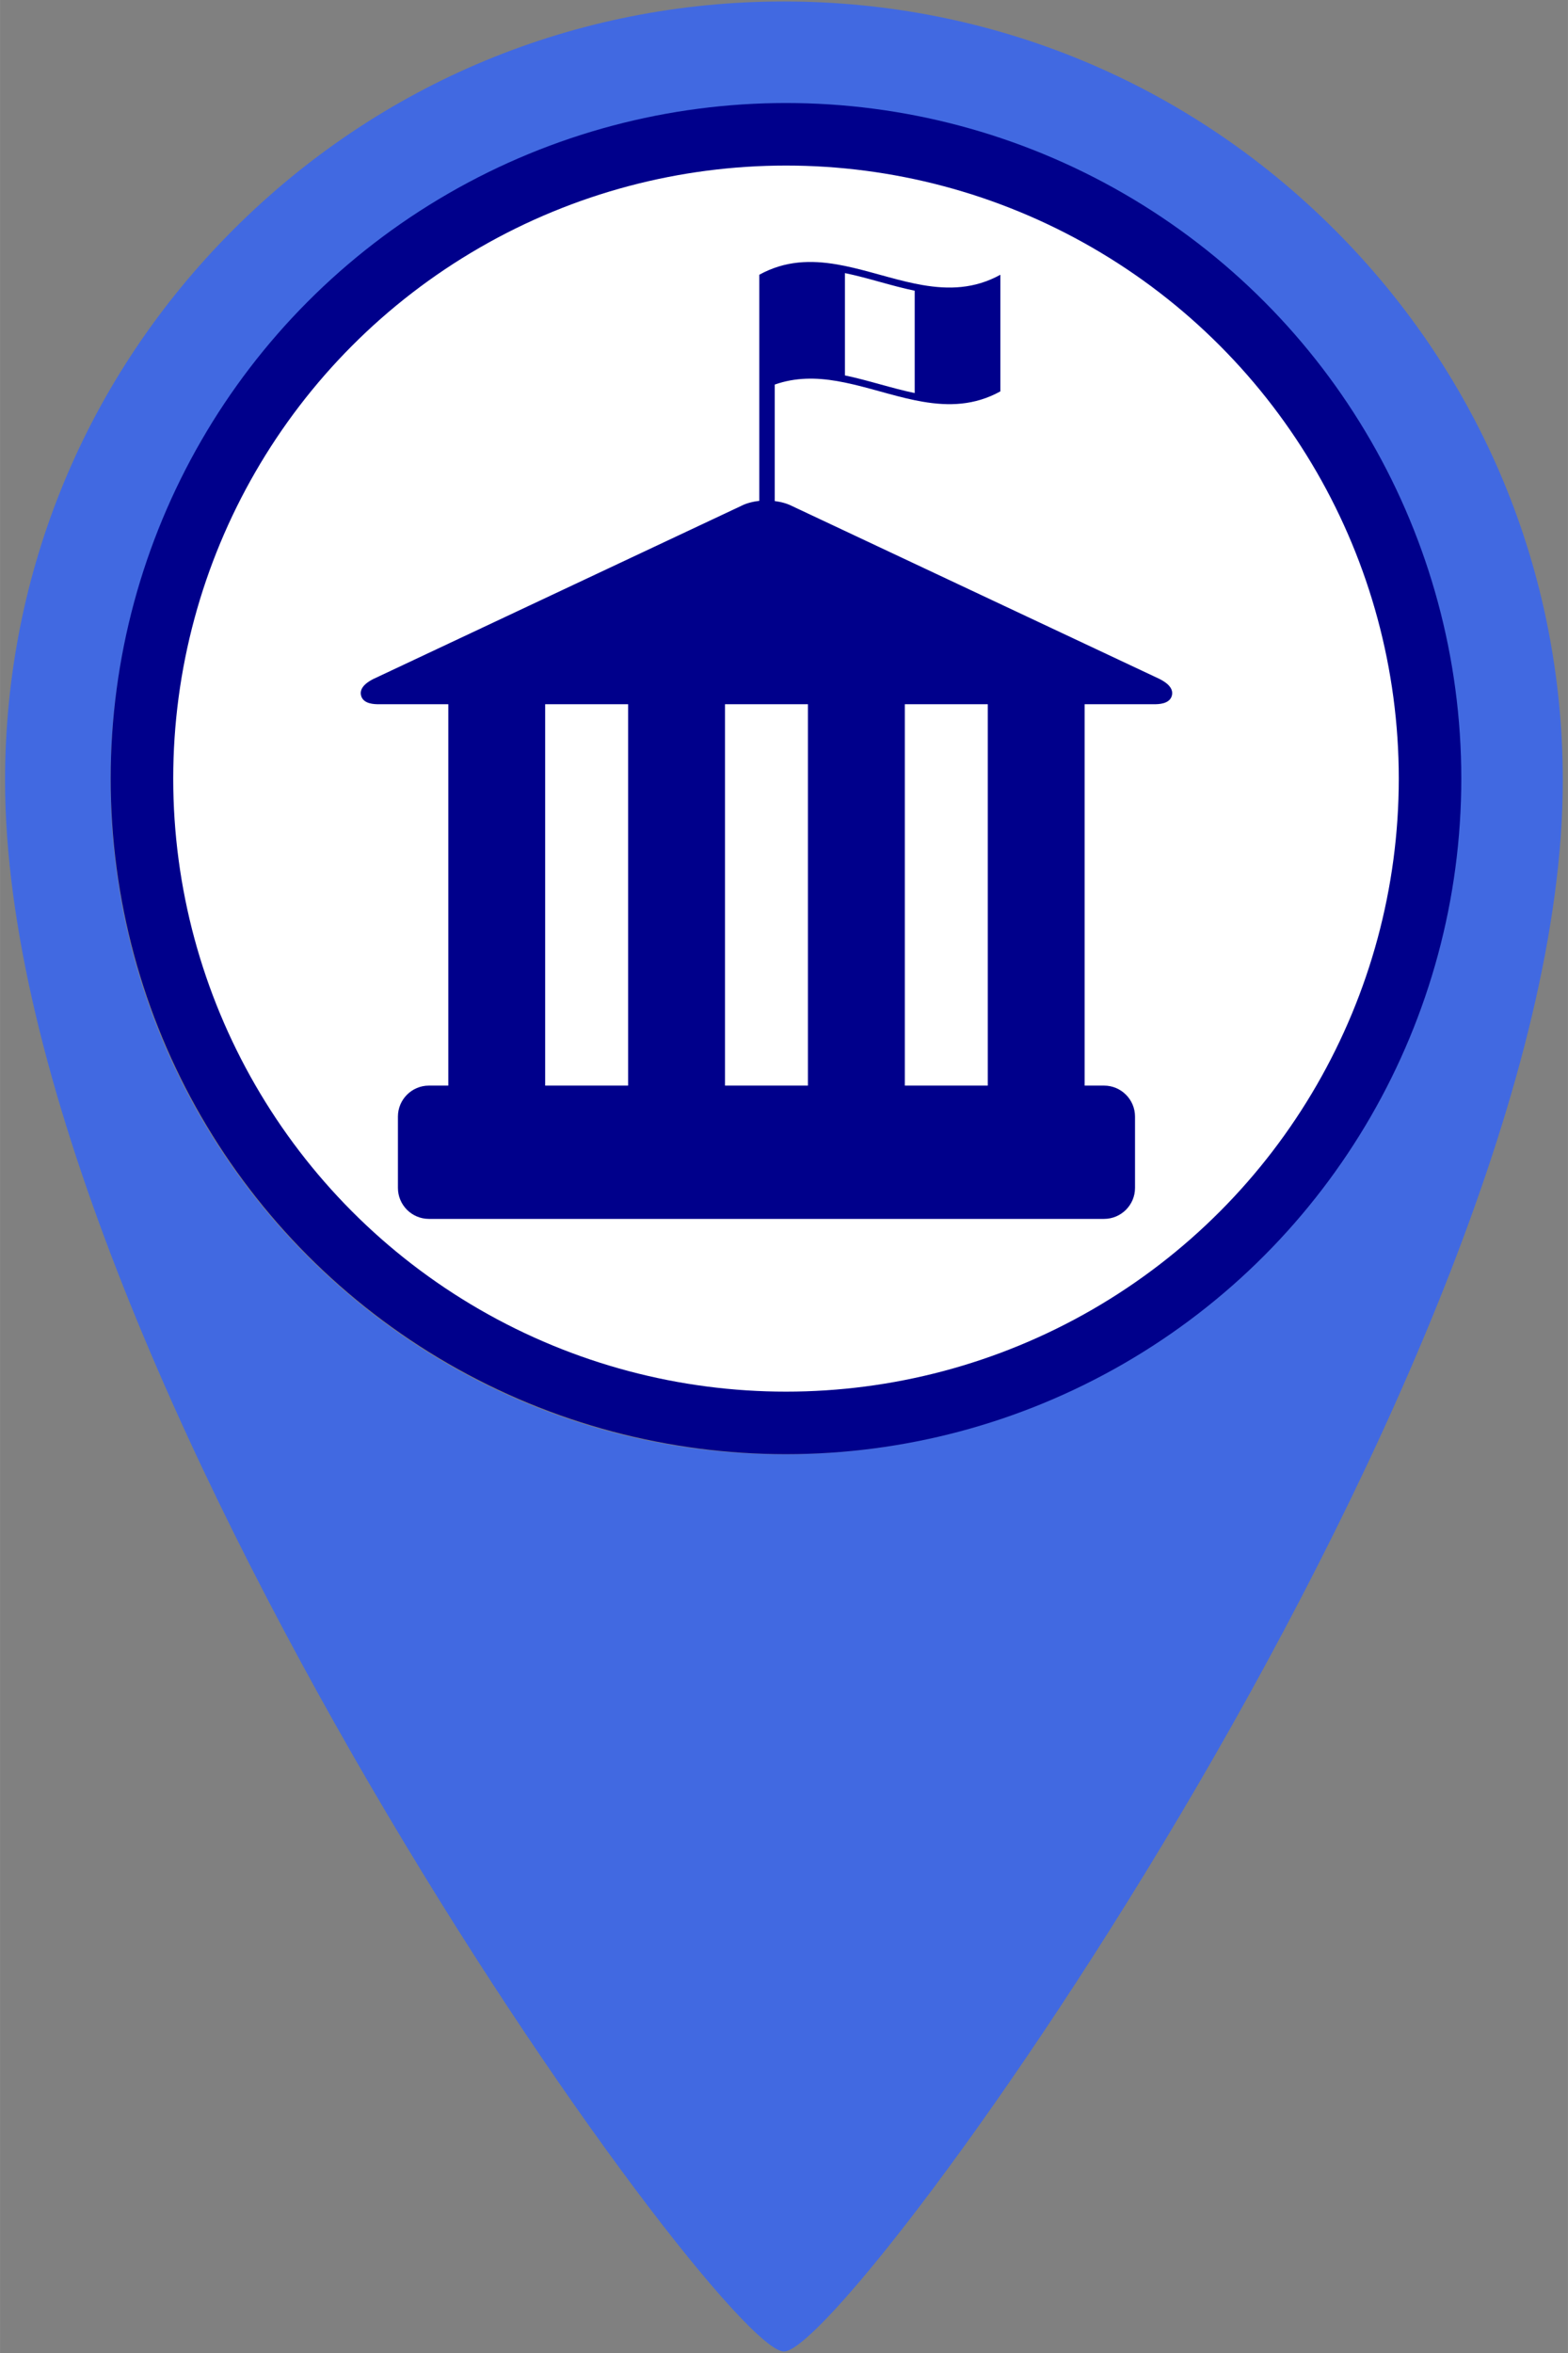
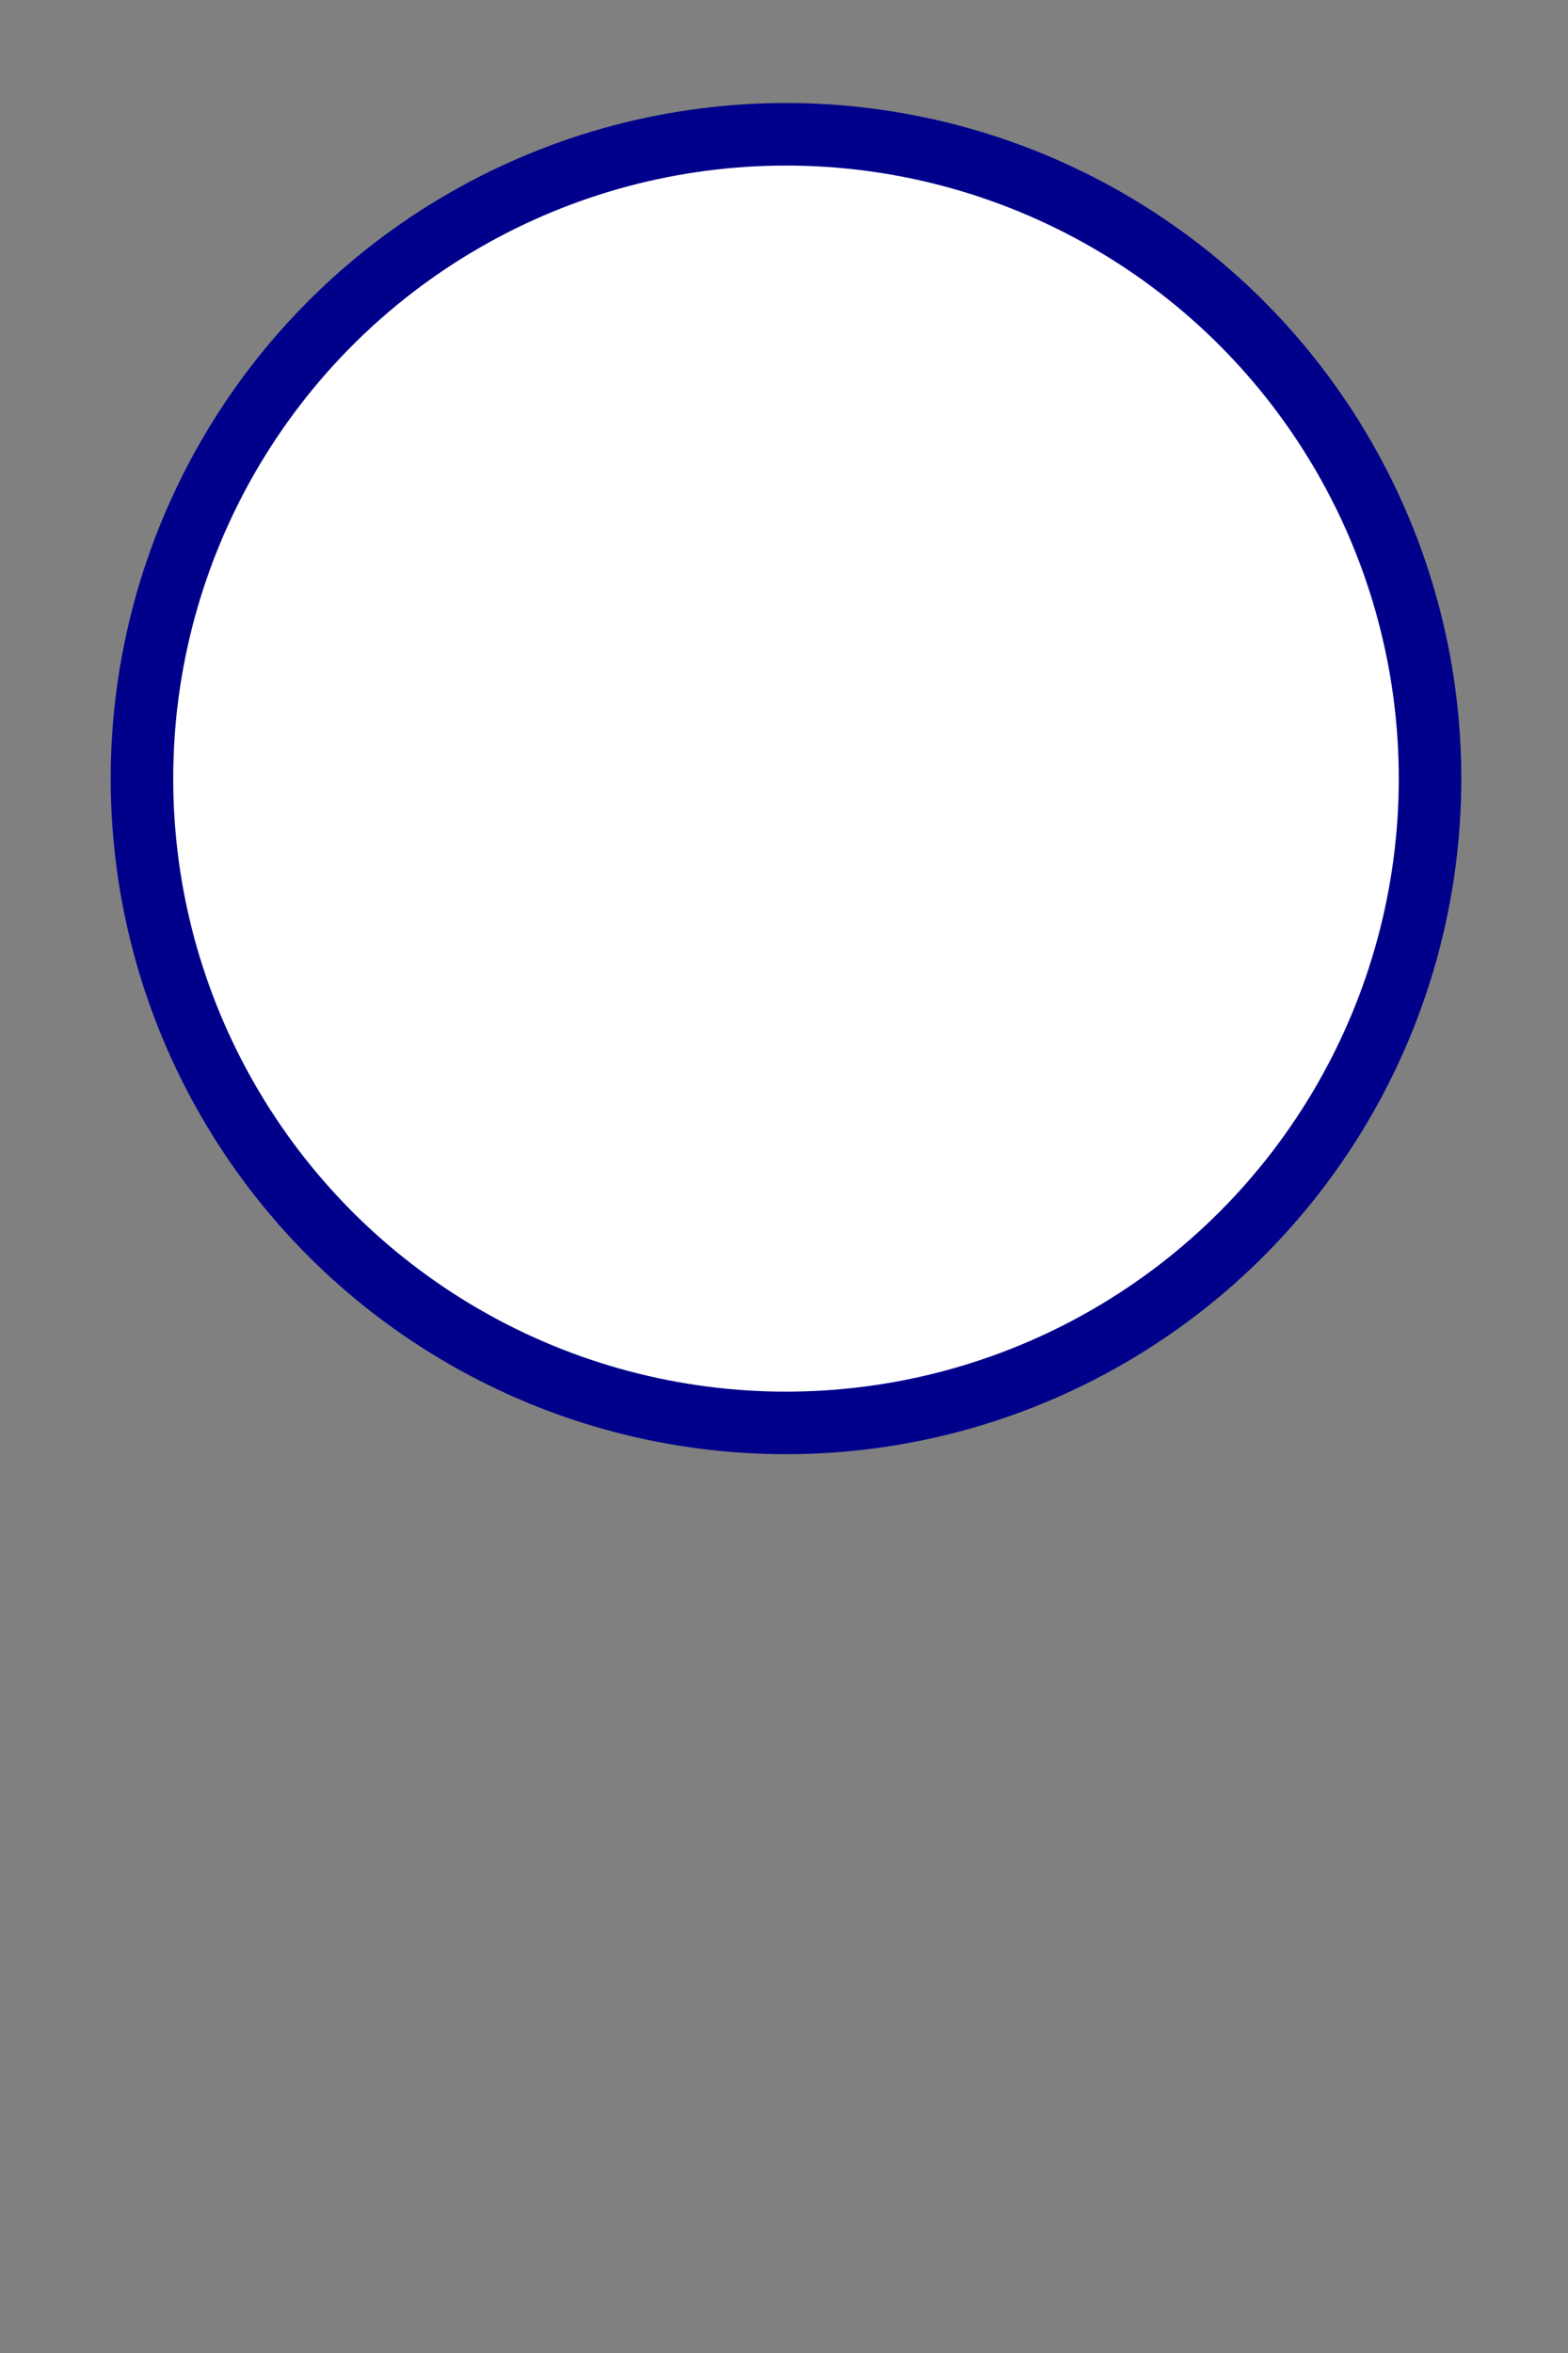
<svg xmlns="http://www.w3.org/2000/svg" width="40" height="60" viewBox="0 0 10.583 15.875" version="1.1" id="svg1">
  <rect x="0" y="0" width="10.583" height="15.875" fill="#808080" stroke="none" />
  <defs id="defs1">
    <clipPath clipPathUnits="userSpaceOnUse" id="clipPath308">
-       <path d="M 0,5504.926 H 5022.134 V 0 H 0 Z" transform="translate(0,2.5000001e-5)" id="path308" />
-     </clipPath>
+       </clipPath>
  </defs>
  <g id="layer1" transform="translate(-108.744,-106.702)" style="display:inline">
-     <path id="path89-1" d="m 110.318,108.252 c -0.993,0.993 -1.54,2.313 -1.54,3.717 v 0 c 0,3.926 4.81,10.598 5.257,10.598 v 0 c 0.447,0 5.257,-6.672 5.257,-10.598 v 0 c 0,-1.404 -0.547,-2.724 -1.54,-3.717 v 0 c -0.993,-0.993 -2.313,-1.54 -3.717,-1.54 v 0 c -1.404,0 -2.724,0.547 -3.717,1.54 m -0.828,3.717 c 0,-2.506 2.039,-4.545 4.545,-4.545 v 0 c 2.506,0 4.545,2.039 4.545,4.545 v 0 c 0,2.506 -2.039,4.545 -4.545,4.545 v 0 c -2.506,0 -4.545,-2.039 -4.545,-4.545" style="display:inline;fill:#4169e1;fill-opacity:1;stroke:none;stroke-width:0.353" />
    <circle style="fill:#00008b;fill-opacity:1;stroke-width:0.265;stroke-linecap:round;stroke-linejoin:round;paint-order:markers fill stroke" id="path1" cx="114.049" cy="111.955" r="4.558" />
    <circle style="fill:#ffffff;stroke-width:0.265;stroke-linecap:round;stroke-linejoin:round;paint-order:markers fill stroke" id="circle3" cx="114.049" cy="111.955" r="4.136" />
    <path id="path307" d="m 2255.576,2565.249 h -18.061 v 83.002 h 18.061 z m -39.152,0 h -18.061 v 83.002 h 18.061 z m -39.153,0 h -18.062 v 83.002 h 18.062 z m 47.209,176.833 c 5.063,-1.045 10.126,-2.791 15.188,-3.836 v -22.274 c -5.062,1.045 -10.125,2.792 -15.188,3.837 z m 68.461,-88.315 -79.945,37.598 c -1.072,0.557 -2.387,0.926 -3.803,1.102 v 25.352 c 4.52,1.595 9.037,1.536 13.556,0.763 0.577,-0.1 1.153,-0.209 1.731,-0.328 5.063,-1.045 10.126,-2.791 15.188,-3.837 0.578,-0.119 1.154,-0.229 1.732,-0.327 5.639,-0.966 11.278,-0.863 16.918,2.245 v 25.384 c -5.64,-3.11 -11.279,-3.212 -16.918,-2.246 -0.578,0.098 -1.154,0.209 -1.732,0.327 -5.062,1.046 -10.125,2.792 -15.188,3.837 -0.578,0.118 -1.154,0.228 -1.731,0.328 -5.64,0.965 -11.278,0.863 -16.919,-2.246 v -2.096 -23.288 -23.83 c -1.506,-0.158 -2.892,-0.544 -3.985,-1.112 l -80.055,-37.654 c -0.778,-0.405 -3.147,-1.635 -2.674,-3.578 0.466,-1.91 3.009,-1.91 3.845,-1.91 h 15.158 v -83.002 h -4.223 c -3.72,0 -6.746,-3.025 -6.746,-6.744 v -15.522 c 0,-3.718 3.026,-6.744 6.746,-6.744 h 146.995 c 3.718,0 6.745,3.026 6.745,6.744 v 15.522 c 0,3.719 -3.027,6.744 -6.745,6.744 h -4.223 v 83.002 h 15.158 c 0.836,0 3.377,0 3.844,1.91 0.475,1.943 -1.895,3.173 -2.729,3.606" style="fill:#00008b;fill-opacity:1;fill-rule:nonzero;stroke:none;stroke-width:4.395" transform="matrix(0.031,0,0,-0.031,45.488,193.549)" clip-path="url(#clipPath308)" />
  </g>
</svg>